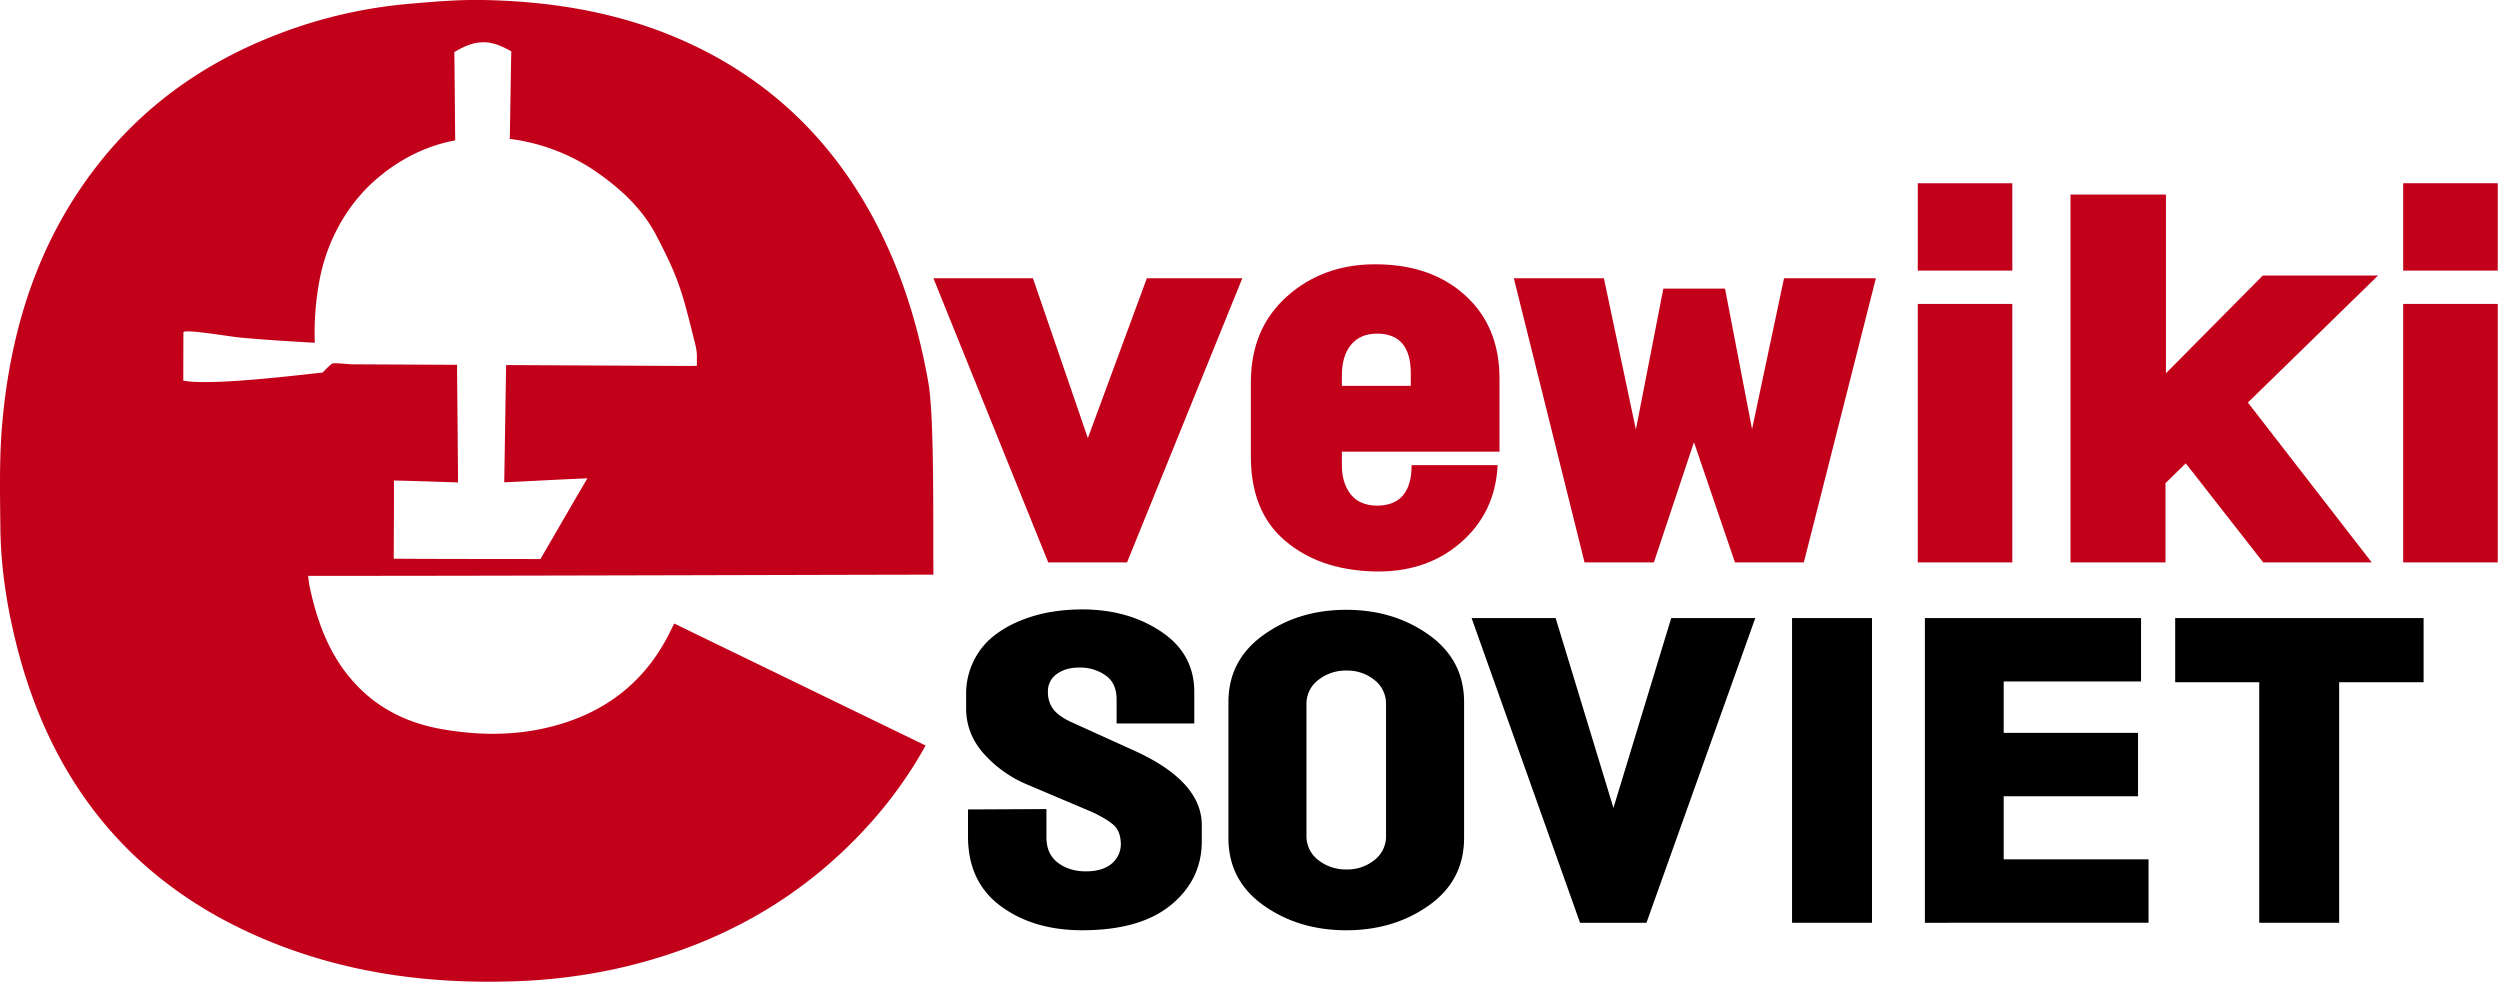
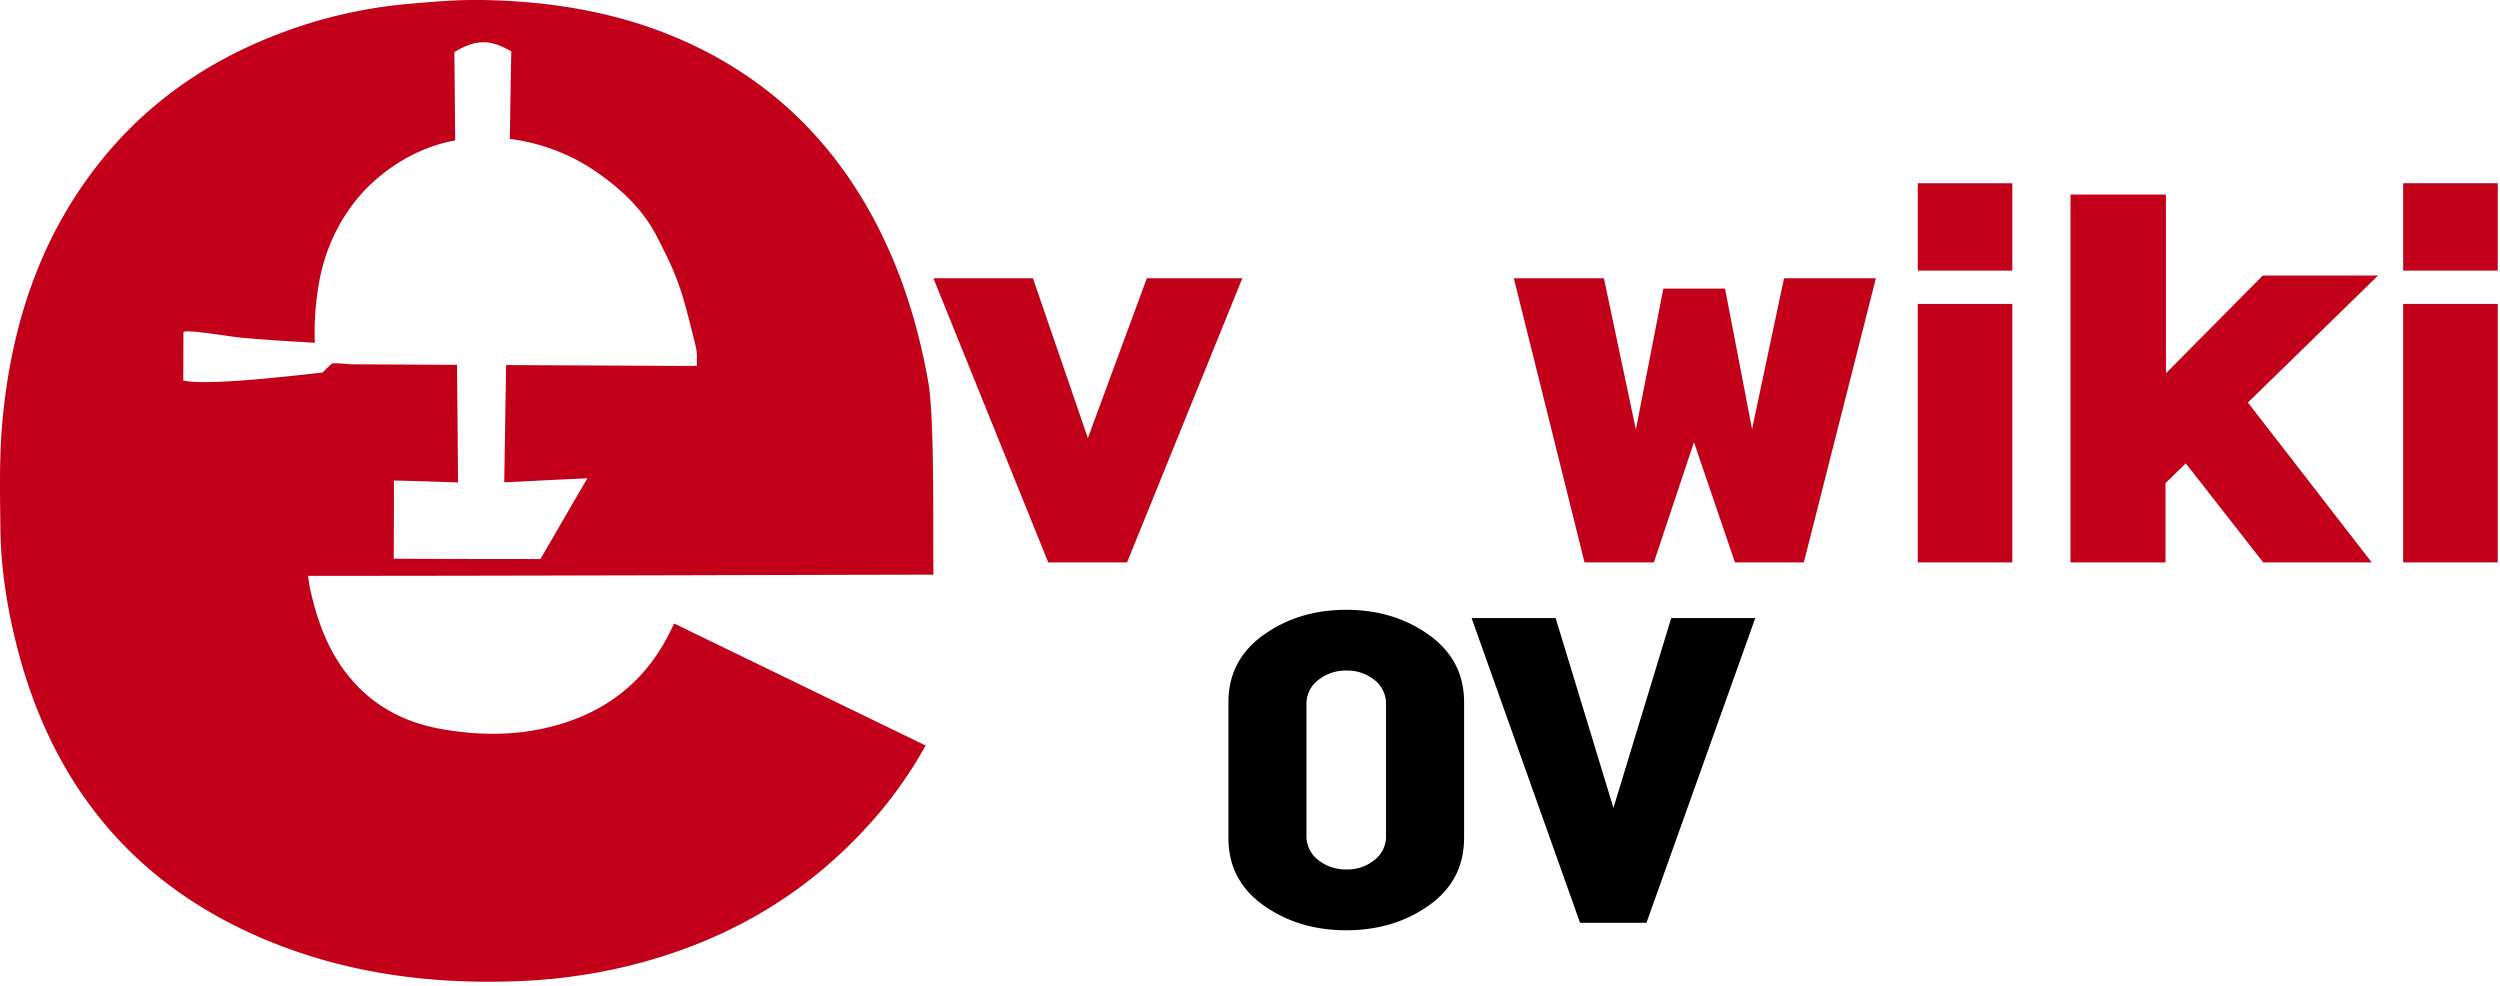
<svg xmlns="http://www.w3.org/2000/svg" id="레이어_1" data-name="레이어 1" viewBox="0 0 1665.56 657.1">
  <defs>
    <style>.cls-1{fill:#c20019;}</style>
  </defs>
  <path class="cls-1" d="M447.23,419.28c-14.06,29.56-36.44,50.05-67.34,61-28.11,9.91-57,10.58-86,5.4-21.32-3.81-40.22-12.67-55.52-28.37-17.71-18.17-26.43-40.75-31.77-65-.59-2.66-.87-5.39-1.37-8.65h7.17c135.32,0,365.25-.8,409.5-.8-.42-24.46.86-103.64-3.36-127.71-6.79-38.68-18.33-75.82-37.07-110.49C554.2,94.22,515.23,55.89,463.38,30.86,418.6,9.24,370.91.92,321.75,0,304.84-.3,287.85,1.2,271,2.69a318.6,318.6,0,0,0-85.6,20C137.49,41,96.87,69.31,65.16,109.79c-39.55,50.48-58,109-63.63,171.88C-.53,304.76,0,328.13.25,351.37c.28,26.82,4.4,53.25,11,79.22,23.93,94,79.61,161,170.31,197.38,51.35,20.6,105.11,27.62,160.23,25.81a372.28,372.28,0,0,0,68.65-8.36c68.71-15.27,127.23-48,173.42-101.61a279.93,279.93,0,0,0,32.8-47.13L449.17,415.4C448.26,417.22,447.73,418.24,447.23,419.28ZM122.11,253.58c0-7.73.08-24.07.08-32.09,0-2.18,20.63,1.11,33.64,2.9,10.51,1.46,51.65,3.94,53.9,3.94a190.4,190.4,0,0,1,3-41c4.63-25.23,17.14-49.2,36.27-66.45,15.19-13.69,34.06-23.7,54.27-27.35-.22-19.62-.34-39.23-.57-58.85,5.34-3.15,11.09-6,17.38-6.43,7.35-.68,14.36,2.38,20.55,6-.42,19.43-.6,38.86-1,58.29a130.46,130.46,0,0,1,54.76,20c17.48,11.6,33.77,26.22,43.31,45.21,15.21,29.16,17.06,37.9,25.36,71.08a39.21,39.21,0,0,1,1.21,7.29h0v7.63h-3.7a6,6,0,0,1-.74.07h-.27l-14.31-.07h0l-108.07-.53q-.6,39.06-1.25,78.11c18.47-.82,36.92-1.91,55.4-2.66-10.5,17.89-20.85,35.87-31.28,53.79-32.58-.08-65.15,0-97.73-.24.05-17.36.18-34.72.13-52.08,14.25.28,28.49.81,42.72,1.28q-.32-39.18-.69-78.36l-70.28-.35c-4.2-.2-8.4-.87-12.61-.64-2.58,1.7-4.57,4.13-6.82,6.23C210.89,248.29,142,257.52,122.11,253.58Z" />
  <path class="cls-1" d="M750.86,374.68h-52.5l-76.5-189.3h66.3l36.6,106.5,39.3-106.5h63.6Z" />
-   <path class="cls-1" d="M940.45,309.88h57.3q-1.5,31.8-24.9,51.9t-58.5,18.9q-35.7-1.2-58.35-20.55t-22.65-55.95v-49.5q0-35.7,24-57.15t58.8-21.45q37.2,0,60,20.7T999,252v48.9H894v9.3q0,11.4,5.7,18.9t17.4,7.8Q940.46,336.89,940.45,309.88ZM894,250.18v6.9h45.9v-8.4q0-26.4-22.5-26.4-11.1,0-17.25,7.35T894,250.18Z" />
  <path class="cls-1" d="M1101.86,374.68h-46.2l-47.1-189.3h60l21.3,100.8,18.3-93.9h41.1l18,93.6,21.3-100.5h61.2l-48,189.3h-45.9l-27.3-80.1Z" />
  <path class="cls-1" d="M1340.66,122.08v58.2h-63v-58.2Zm0,80.4v172.2h-63V202.48Z" />
  <path class="cls-1" d="M1443,129.58v119.1l64.5-65.1h76.8l-86.7,84.6,82.5,106.5h-72.3l-51.59-66-13.5,13.2v52.8h-63.3V129.58Z" />
  <path class="cls-1" d="M1664.06,122.08v58.2h-63v-58.2Zm0,80.4v172.2h-63V202.48Z" />
-   <path d="M644.91,539.27l52.25-.25v18.75q0,11.25,7.63,17t18.62,5.75q11.51,0,17.63-5.5a16.84,16.84,0,0,0,5.62-14.25q-.49-7.5-5-11.37t-14-8.38l-42.5-18a80.37,80.37,0,0,1-29.5-20.62q-12-13.38-12-30.38v-9.25a49.29,49.29,0,0,1,4.88-22.12,48.46,48.46,0,0,1,12.62-16.25,71.11,71.11,0,0,1,18-10.63,95.48,95.48,0,0,1,20.63-6A127.44,127.44,0,0,1,720.91,406q30.51,0,52.63,14.75T795.66,461v21H743.91V466q0-10.74-7.12-15.87a29.09,29.09,0,0,0-16.63-5.38q-9.75-.24-15.87,4.13a13.81,13.81,0,0,0-6.13,11.87,18.74,18.74,0,0,0,3.75,12q3.75,4.75,12.75,8.75l40.25,18.25q45.75,20.51,45.75,50v10.75q0,25.5-20.5,42.38t-59.25,16.87q-32.49,0-54.25-16.12t-21.75-46.38Z" />
  <path d="M818.41,558.27v-90.5q0-28,23.38-44.75t55.12-16.75q31.76,0,55.13,16.75t23.37,44.75v90.5q0,28.26-23.37,44.88t-55.13,16.62q-31.74,0-55.12-16.62T818.41,558.27Zm52-89v87.5A19.77,19.77,0,0,0,878.29,573a29.4,29.4,0,0,0,18.87,6.25,28.52,28.52,0,0,0,18.5-6.25,19.88,19.88,0,0,0,7.75-16.25v-87.5A19.9,19.9,0,0,0,915.66,453a28.57,28.57,0,0,0-18.5-6.25A29.46,29.46,0,0,0,878.29,453,19.8,19.8,0,0,0,870.41,469.27Z" />
  <path d="M1096.91,614.77h-44.25l-72.25-203h56l38.5,126.5,38.5-126.5h56Z" />
-   <path d="M1247.16,411.77v203h-53.25v-203Z" />
-   <path d="M1282.41,614.77v-203h144V454h-91.5v34.25h89.5v42.25h-89.5v42h96.5v42.25Z" />
-   <path d="M1614.66,411.77v42.75h-56.25V614.77h-53.25V454.52h-56V411.77Z" />
</svg>